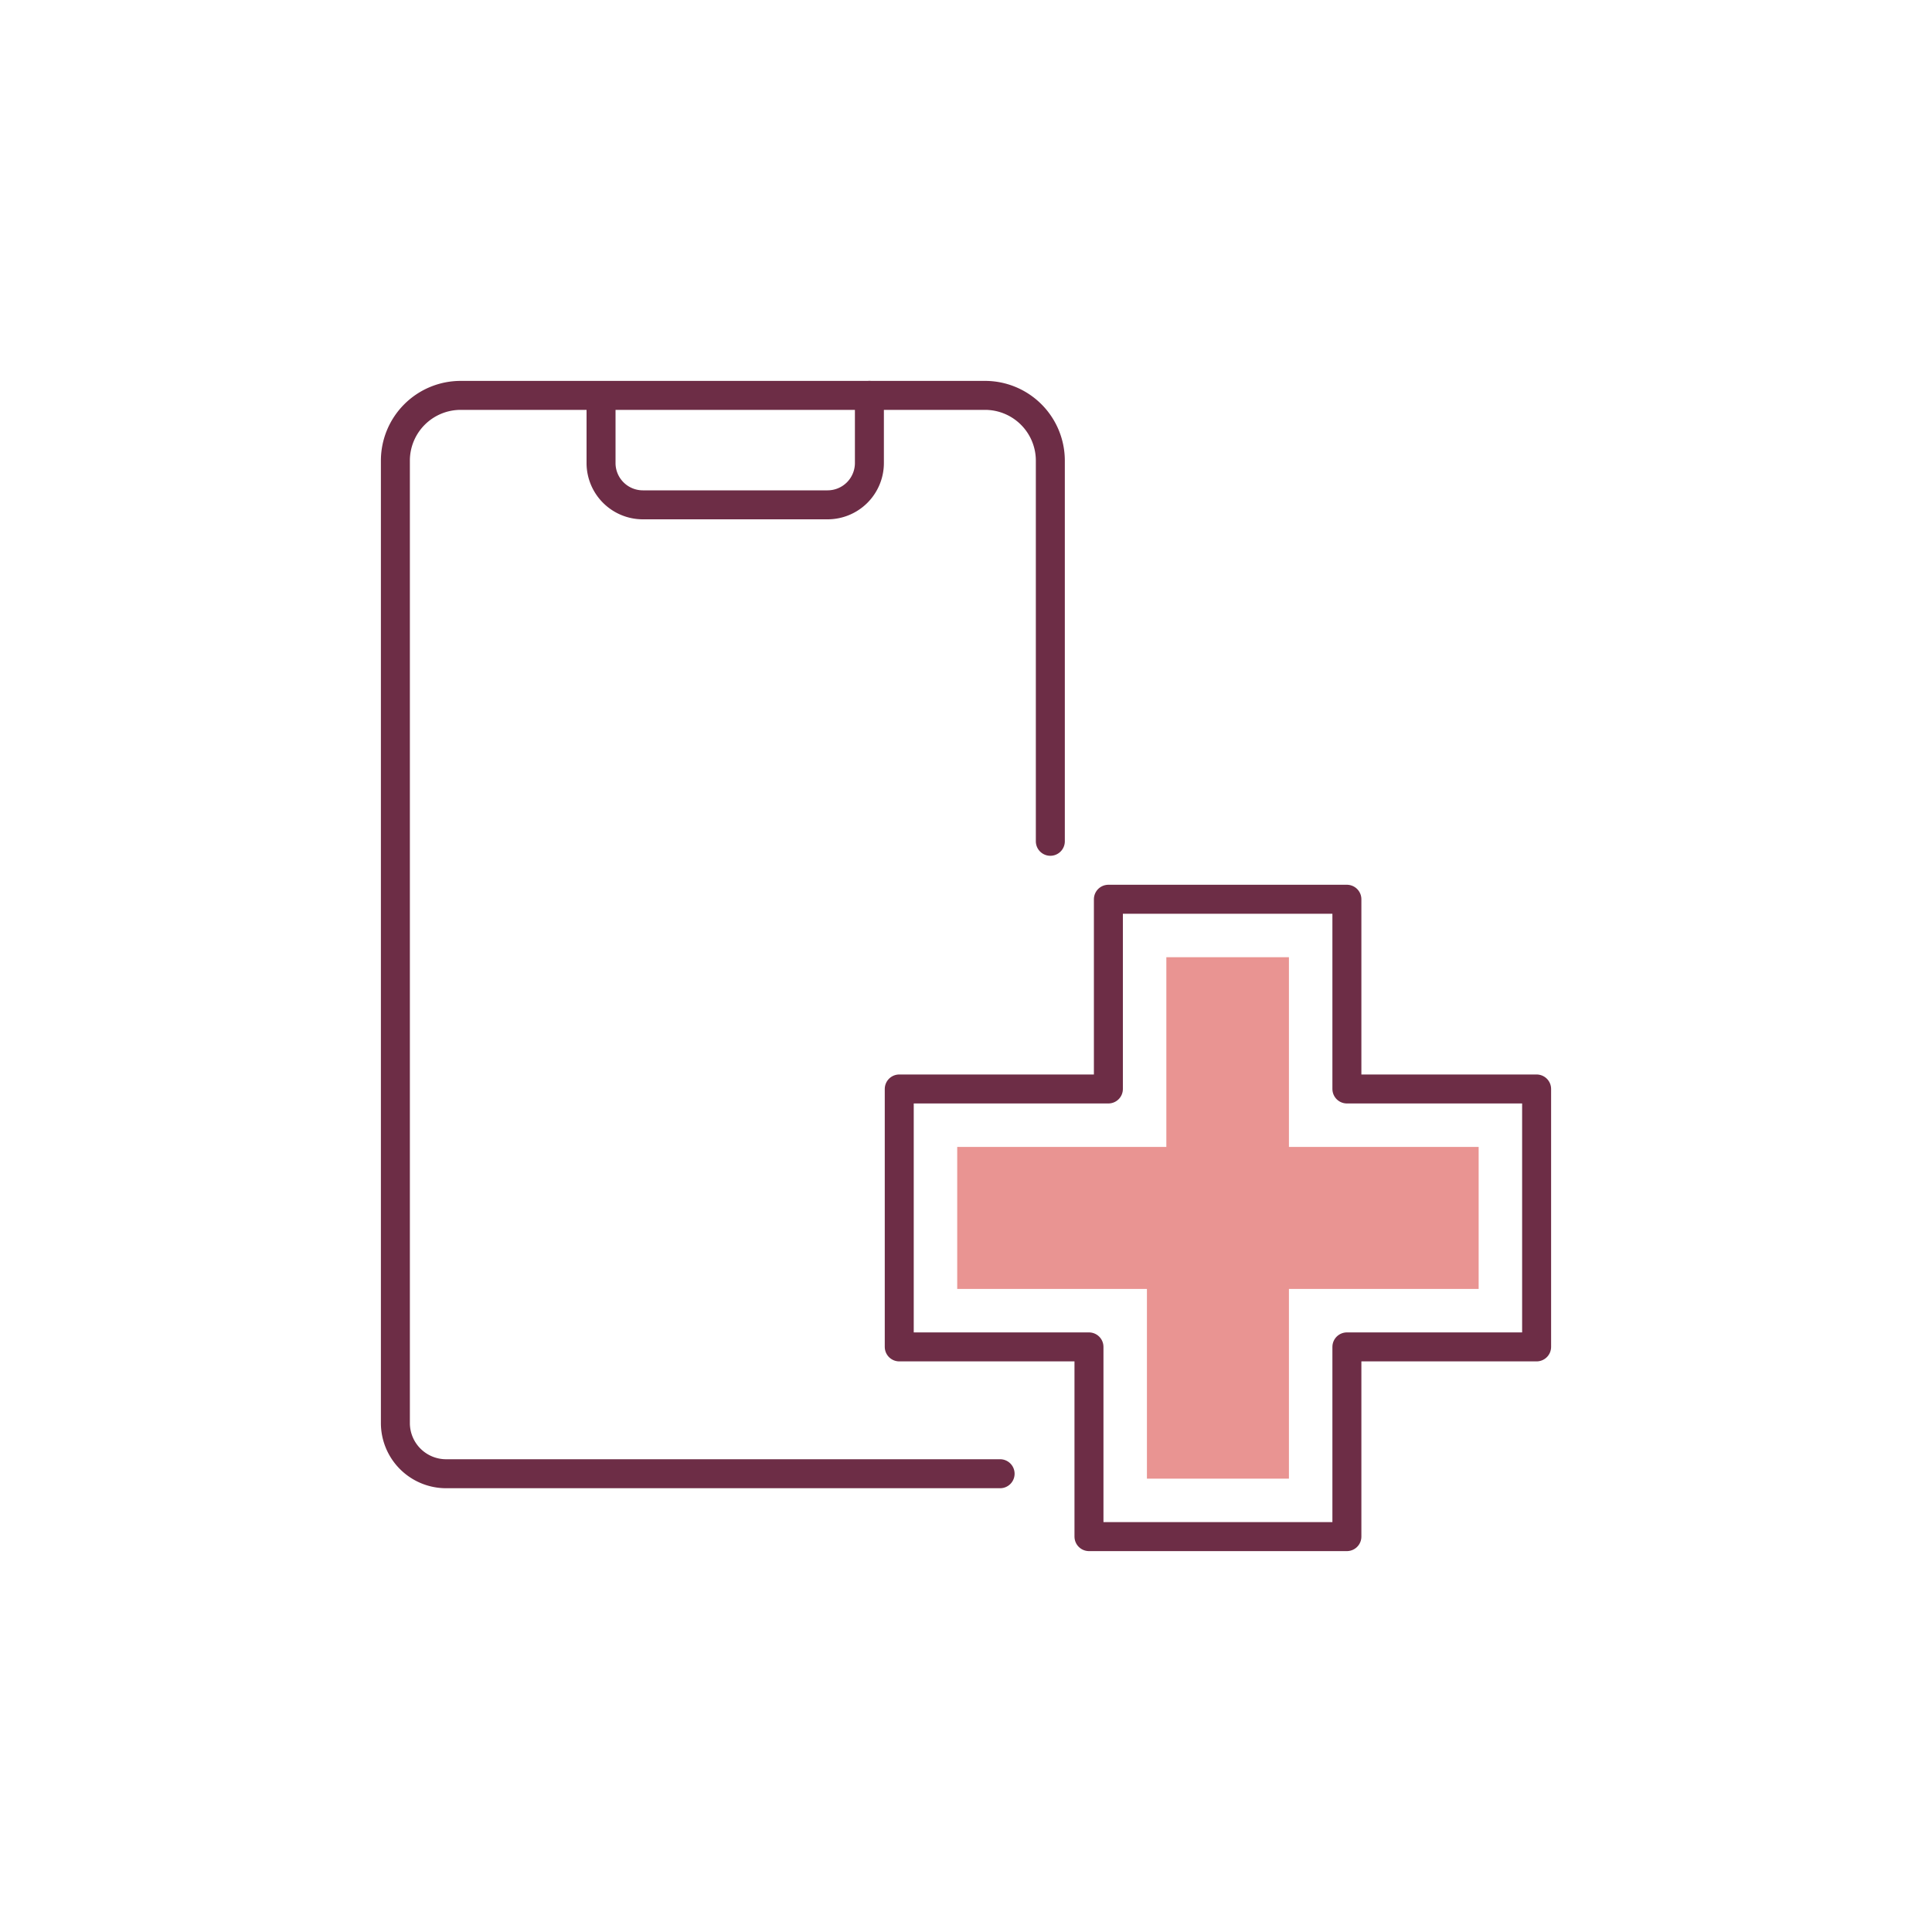
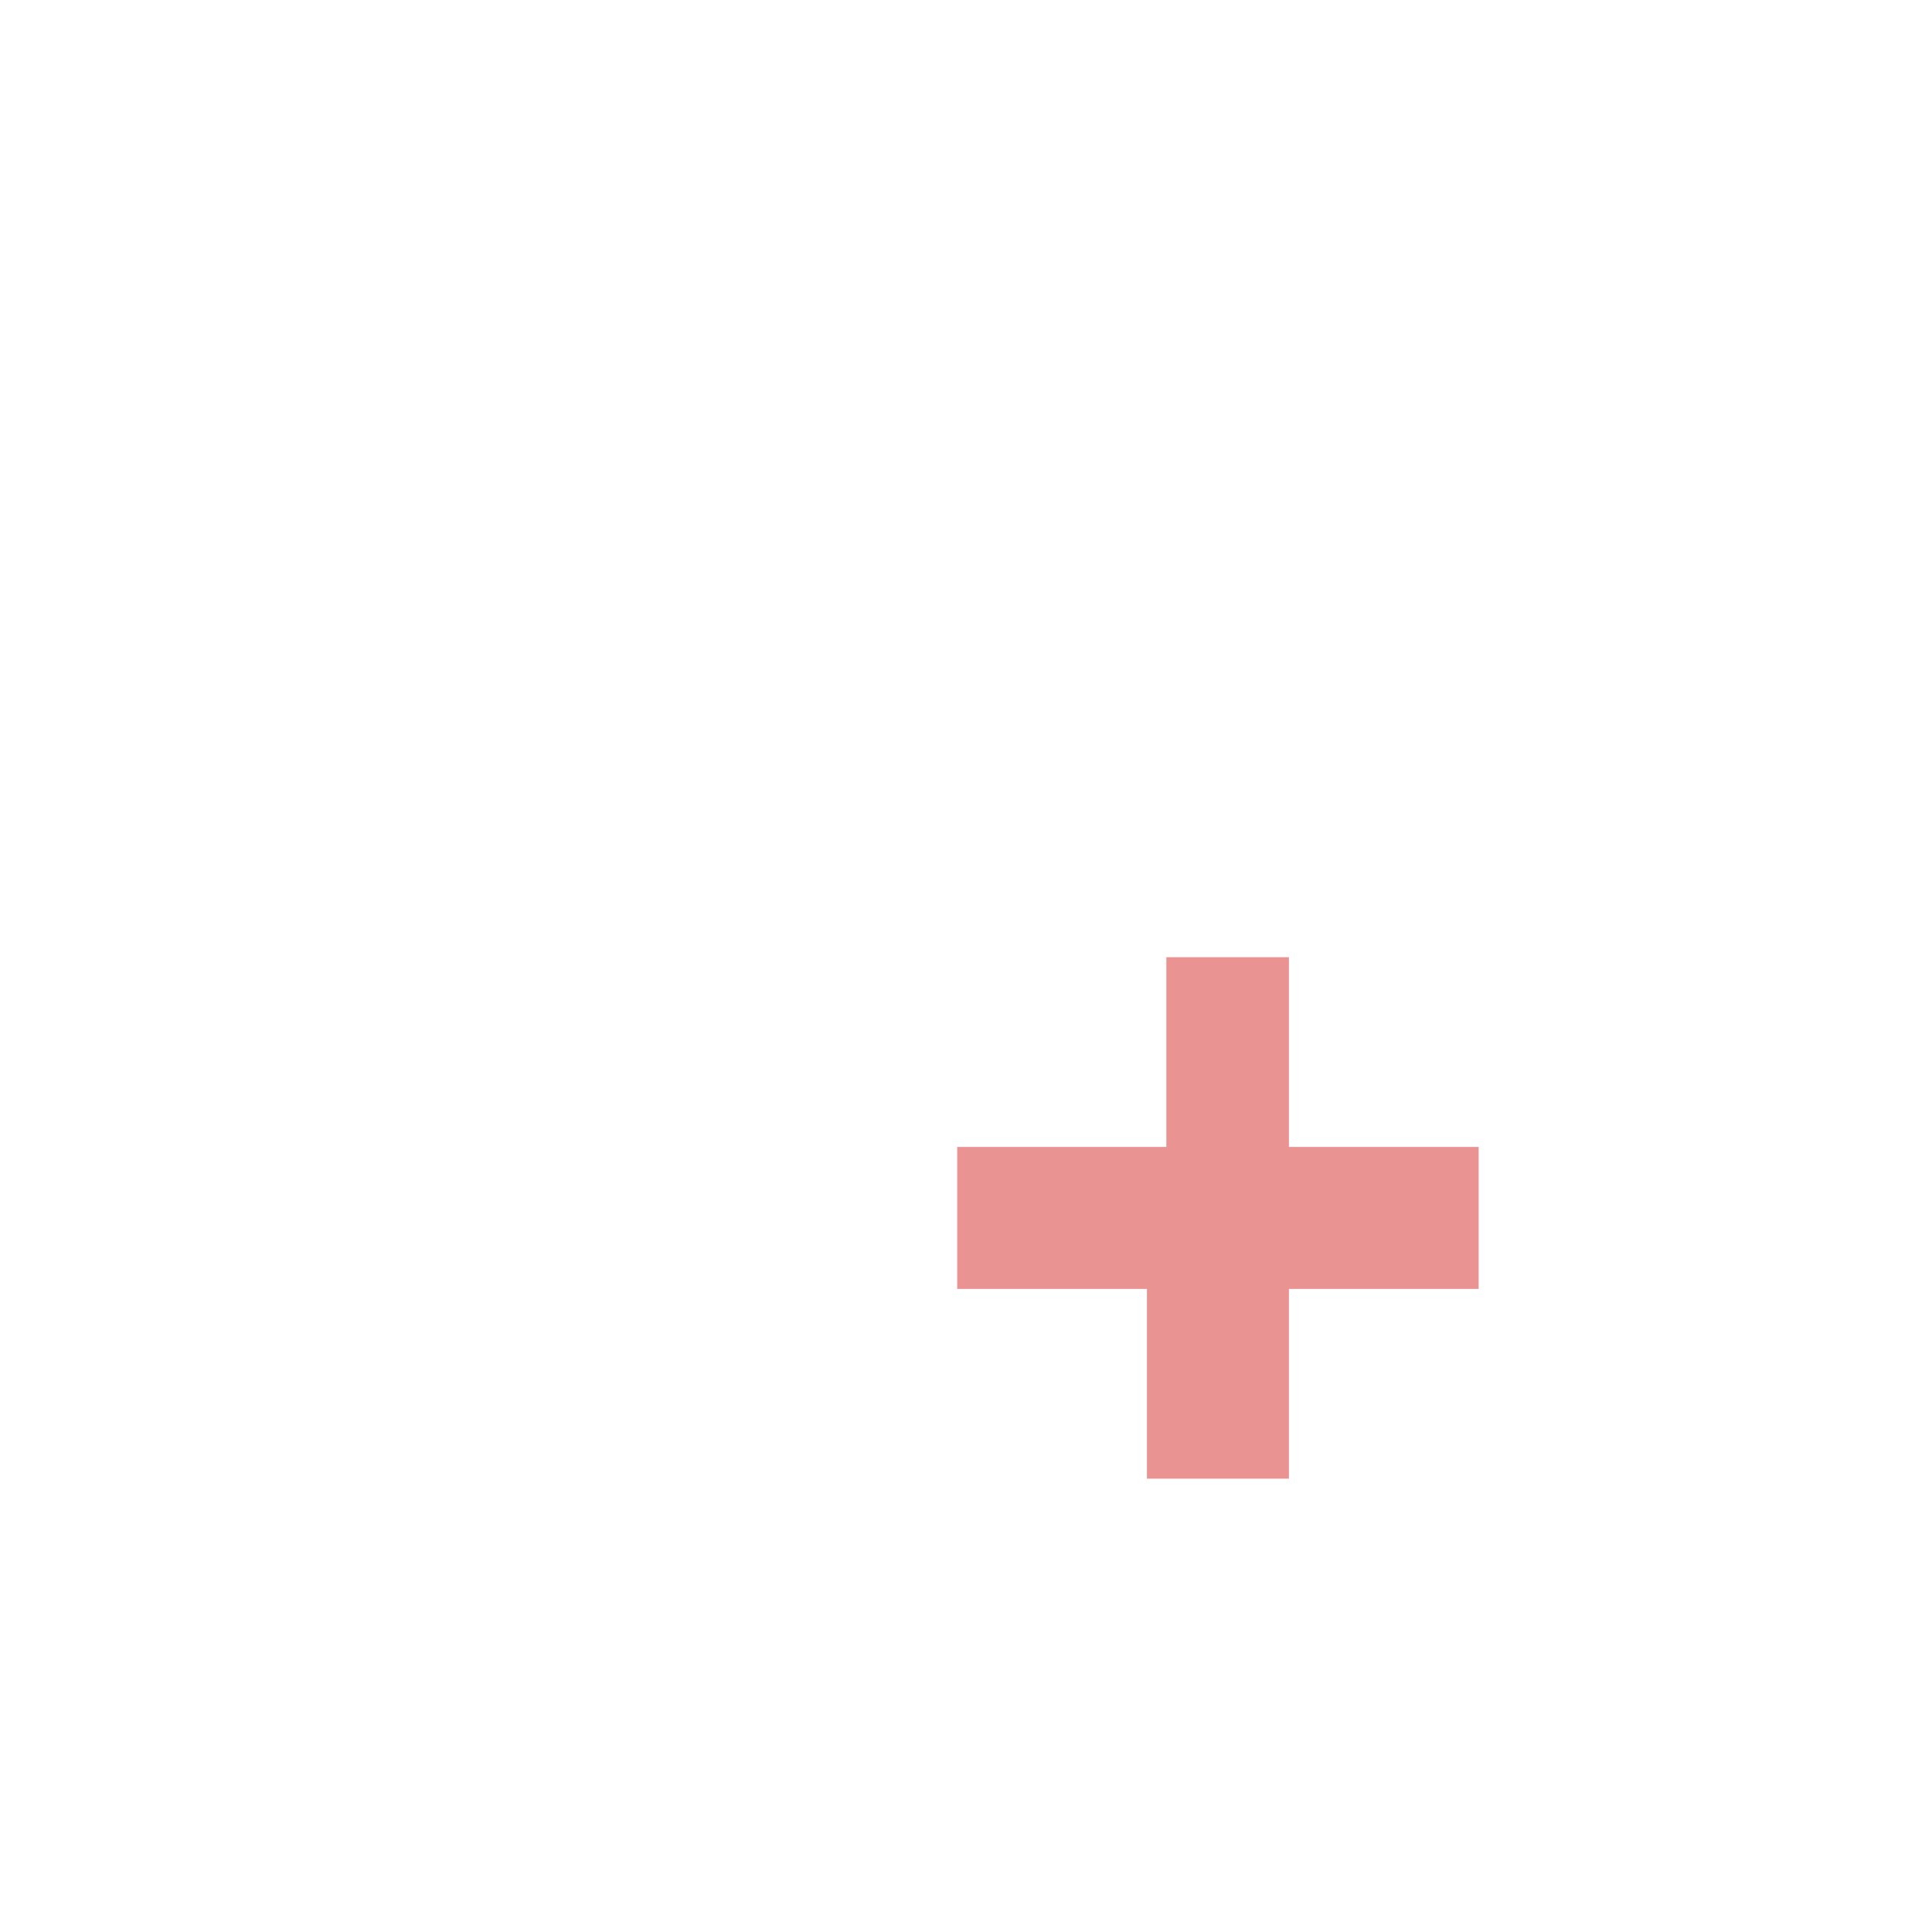
<svg xmlns="http://www.w3.org/2000/svg" id="Layer_1" data-name="Layer 1" viewBox="0 0 200 200">
  <defs>
    <style>.cls-1,.cls-2{fill:none;}.cls-2{stroke:#6d2d46;stroke-linecap:round;stroke-linejoin:round;stroke-width:3px;}.cls-3{fill:#e99492;}</style>
  </defs>
  <rect class="cls-1" width="200" height="200" />
-   <polygon class="cls-2" points="114.74 93.09 139.43 93.09 139.43 112.73 159.07 112.73 159.07 139.43 139.43 139.43 139.43 159.07 112.73 159.07 112.73 139.43 93.09 139.43 93.09 112.73 114.74 112.73 114.74 93.09" />
  <polygon class="cls-3" points="118.73 153.07 118.73 133.43 99.09 133.43 99.09 118.73 120.74 118.73 120.74 99.09 133.43 99.09 133.43 118.73 153.07 118.73 153.07 133.43 133.43 133.43 133.43 153.07 118.73 153.07" />
-   <path class="cls-2" d="M108.73,87.09V47.69A6.76,6.76,0,0,0,102,40.93H47.69a6.76,6.76,0,0,0-6.76,6.76v99.62a5.25,5.25,0,0,0,5.26,5.25h57.34" />
-   <path class="cls-2" d="M90,40.93v7a4.33,4.33,0,0,1-4.33,4.33H66.55A4.33,4.33,0,0,1,62.22,48v-7" />
</svg>